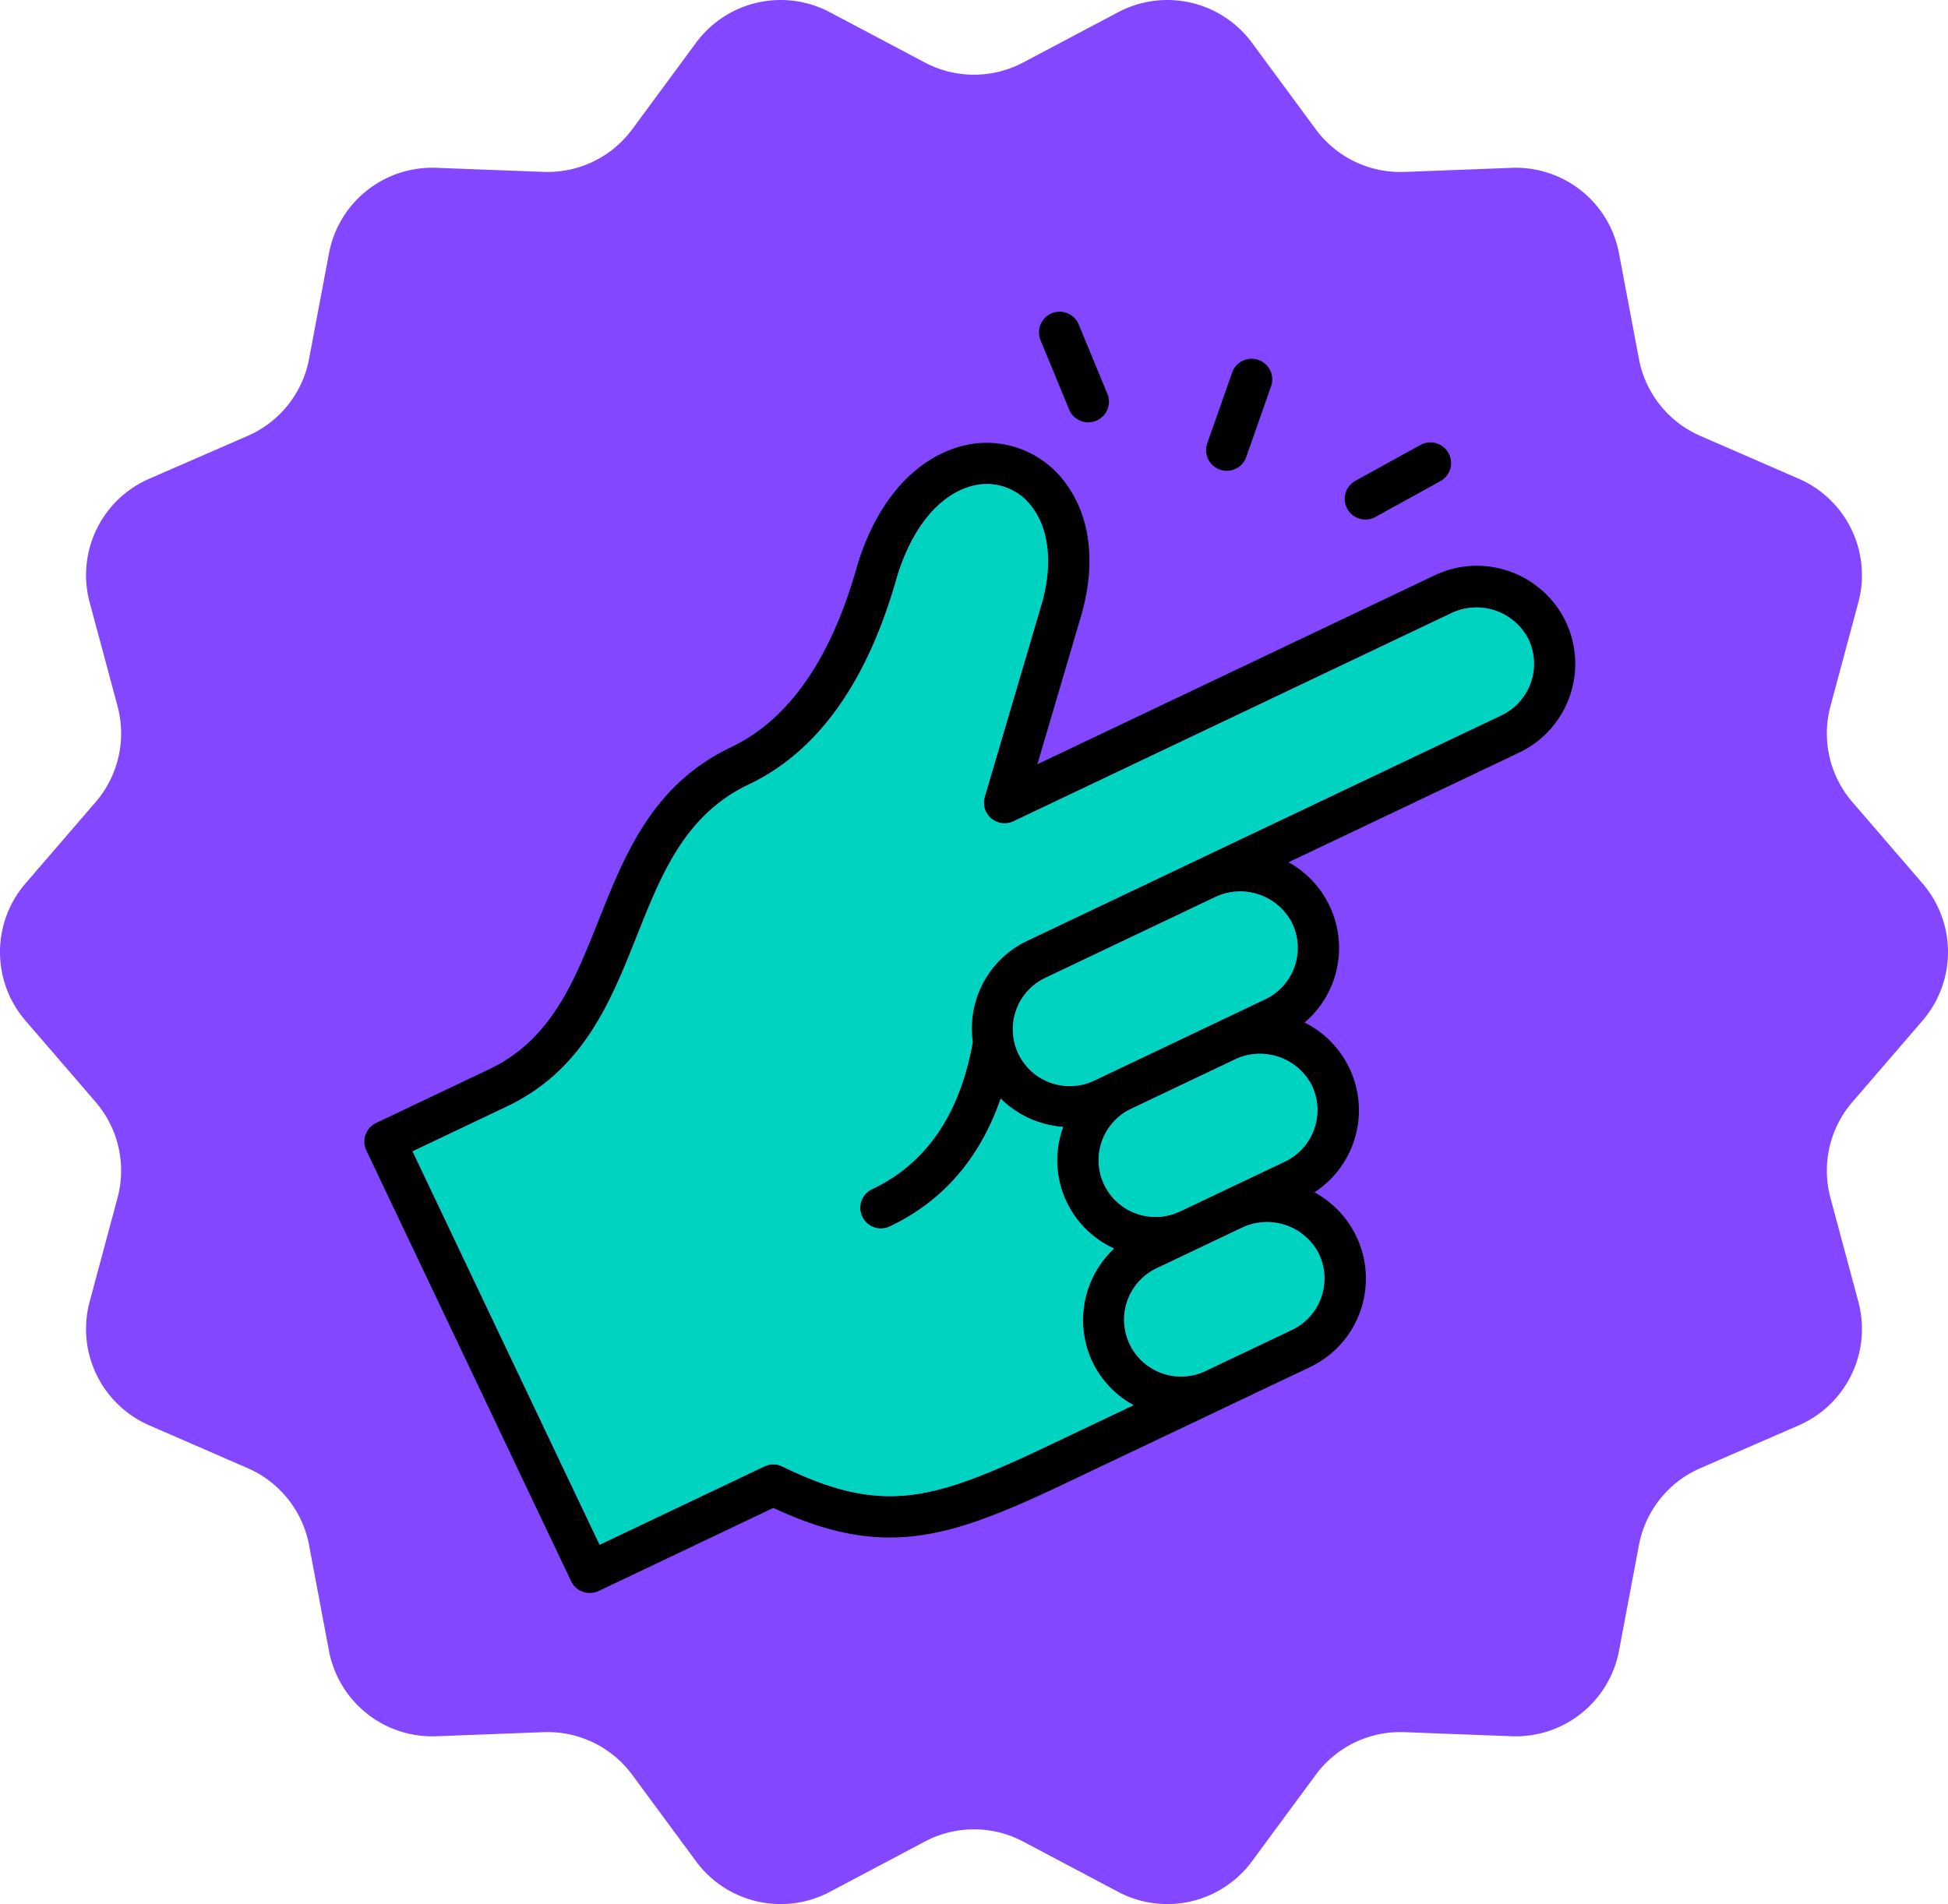
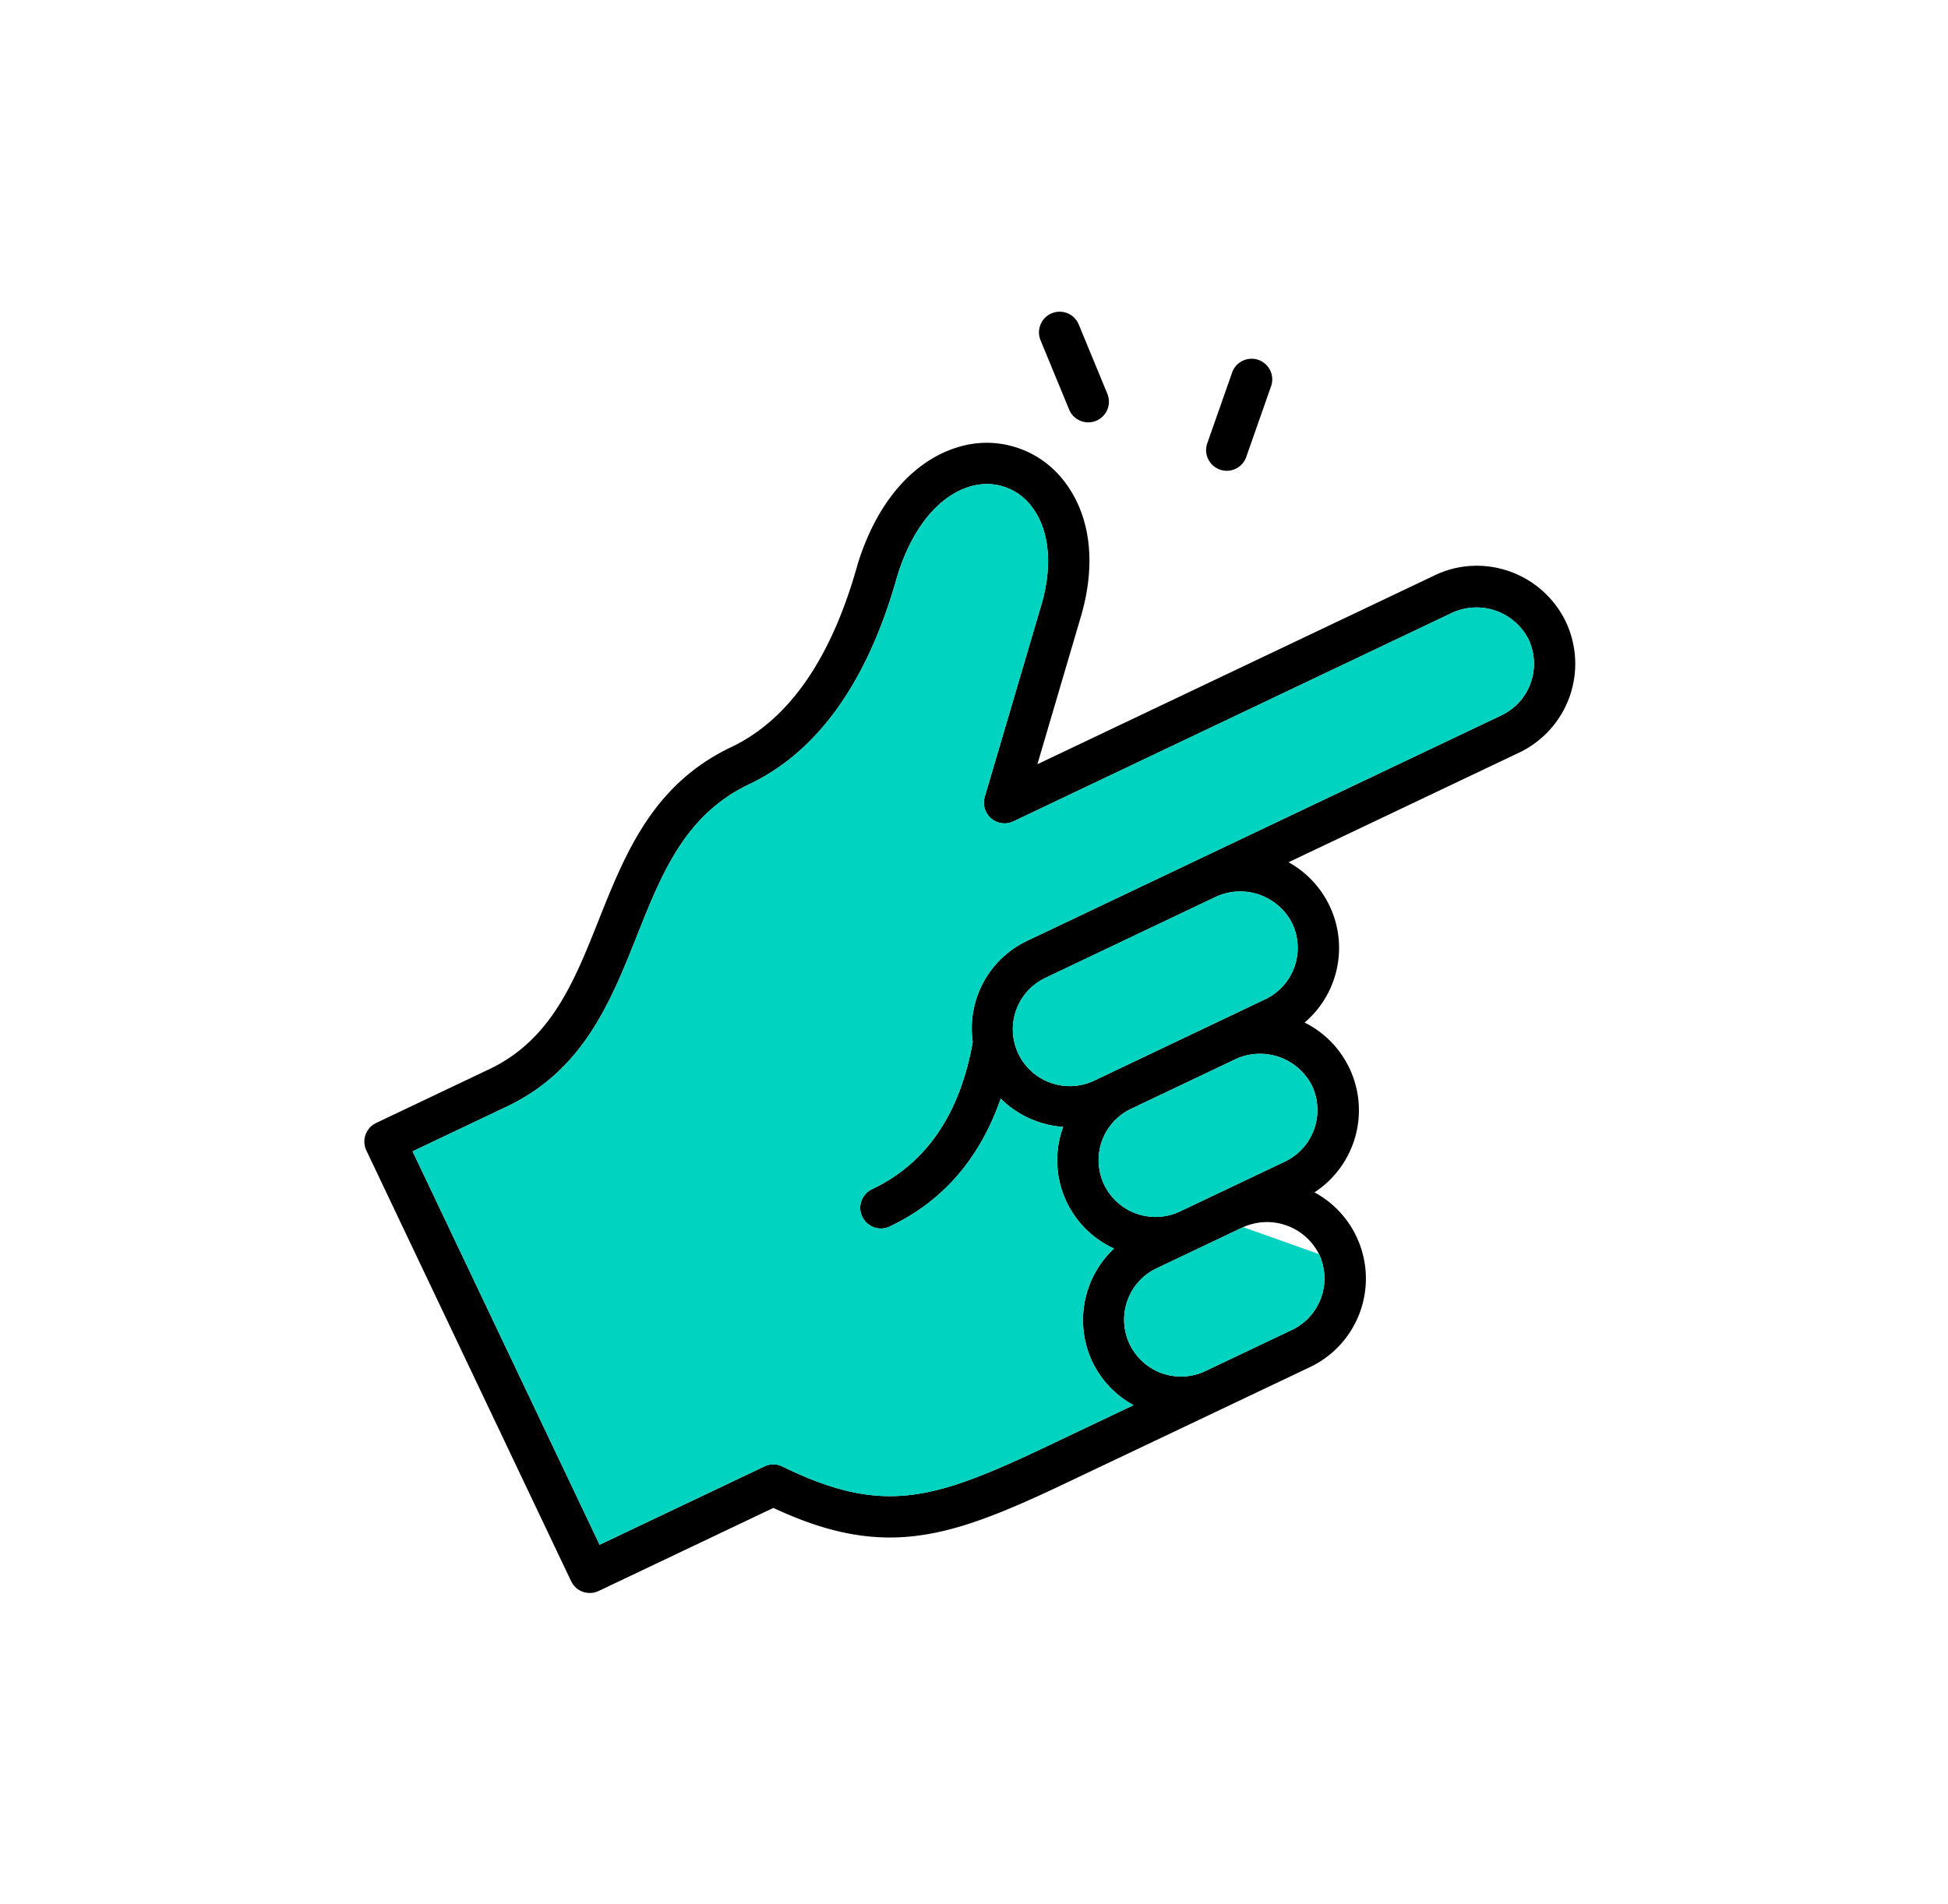
<svg xmlns="http://www.w3.org/2000/svg" width="224" height="218.993" viewBox="0 0 224 218.993">
  <defs>
    <clipPath id="clip-path">
-       <rect id="Rectángulo_231" data-name="Rectángulo 231" width="224" height="218.993" fill="#8247ff" />
-     </clipPath>
+       </clipPath>
  </defs>
  <g id="Grupo_569" data-name="Grupo 569" transform="translate(-210 -2149)">
    <g id="Grupo_171" data-name="Grupo 171" transform="translate(210 2149)">
      <g id="Grupo_170" data-name="Grupo 170" clip-path="url(#clip-path)">
-         <path id="Trazado_911" data-name="Trazado 911" d="M117.654,7.188,128.58,1.405A12.085,12.085,0,0,1,143.96,4.916l7.336,9.951a12.084,12.084,0,0,0,10.186,4.906l12.355-.47a12.082,12.082,0,0,1,12.333,9.837l2.291,12.148a12.088,12.088,0,0,0,7.05,8.841l11.335,4.936a12.085,12.085,0,0,1,6.844,14.214l-3.206,11.939A12.086,12.086,0,0,0,213,92.242l8.069,9.365a12.086,12.086,0,0,1,0,15.778L213,126.75a12.083,12.083,0,0,0-2.516,11.022l3.206,11.939a12.086,12.086,0,0,1-6.844,14.215l-11.335,4.936a12.085,12.085,0,0,0-7.05,8.841l-2.291,12.148a12.084,12.084,0,0,1-12.333,9.837l-12.355-.47a12.083,12.083,0,0,0-10.186,4.906l-7.336,9.951a12.085,12.085,0,0,1-15.381,3.511L117.654,211.8a12.084,12.084,0,0,0-11.307,0L95.42,217.587a12.085,12.085,0,0,1-15.381-3.511L72.7,204.125a12.083,12.083,0,0,0-10.186-4.906l-12.353.47a12.084,12.084,0,0,1-12.335-9.837L35.538,177.7a12.085,12.085,0,0,0-7.05-8.841l-11.335-4.936a12.086,12.086,0,0,1-6.844-14.215l3.206-11.939A12.083,12.083,0,0,0,11,126.75L2.93,117.385a12.086,12.086,0,0,1,0-15.778L11,92.242a12.086,12.086,0,0,0,2.516-11.024L10.309,69.279a12.085,12.085,0,0,1,6.844-14.214l11.335-4.936a12.088,12.088,0,0,0,7.05-8.841L37.829,29.14A12.083,12.083,0,0,1,50.164,19.3l12.353.47A12.084,12.084,0,0,0,72.7,14.867L80.04,4.916A12.085,12.085,0,0,1,95.42,1.405l10.926,5.783a12.084,12.084,0,0,0,11.307,0" transform="translate(0 0)" fill="#8247ff" />
-       </g>
+         </g>
    </g>
    <g id="Grupo_296" data-name="Grupo 296" transform="translate(251.898 2184.892)">
      <g id="Grupo_598" data-name="Grupo 598" transform="translate(0 0)">
        <g id="Grupo_599" data-name="Grupo 599">
          <path id="Trazado_1238" data-name="Trazado 1238" d="M138.157,26.915a11.373,11.373,0,0,0-10.232-6.442,11.129,11.129,0,0,0-4.819,1.088L77.392,43.3l5-16.98c1.77-6.016,1.136-11.484-1.787-15.39a11.238,11.238,0,0,0-9.036-4.6c-4.995,0-11.484,3.571-14.73,13.591-.057.178-.138.451-.238.808C53.6,31.28,48.746,38.214,42.188,41.331c-9.034,4.294-12.2,12.254-15.264,19.95C24.117,68.336,21.466,75,14.349,78.382L1.357,84.558A2.377,2.377,0,0,0,.23,87.725l23.545,49.537a2.382,2.382,0,0,0,1.35,1.219,2.479,2.479,0,0,0,.8.135,2.349,2.349,0,0,0,1.019-.23l20.085-9.552c5.035,2.343,9.207,3.4,13.4,3.4,5.955,0,11.633-2.165,20.031-6.157l28.264-13.432a11.276,11.276,0,0,0,.527-20.107A11.272,11.272,0,0,0,108.12,73.01a11.269,11.269,0,0,0-1.846-18.436L132.8,41.959a11.315,11.315,0,0,0,5.356-15.043M109.772,99.644a6.557,6.557,0,0,1-3.094,8.708l-9.97,4.738a6.538,6.538,0,1,1-5.61-11.812l9.961-4.736a6.694,6.694,0,0,1,8.713,3.1m-.808-19.368a6.568,6.568,0,0,1-3.094,8.718l-12.1,5.75a6.561,6.561,0,0,1-8.708-3.1,6.537,6.537,0,0,1,3.063-8.689L100.3,77.165a6.7,6.7,0,0,1,8.666,3.11m-2.272-18.657a6.544,6.544,0,0,1-3.094,8.708L83.9,79.7a6.554,6.554,0,0,1-8.711-3.134,6.54,6.54,0,0,1,3.094-8.678l19.7-9.369a6.694,6.694,0,0,1,8.711,3.1m24.07-23.951L76.245,63.593a11.151,11.151,0,0,0-6.29,11.657C68.489,83.519,64.609,89.217,58.4,92.163a2.376,2.376,0,1,0,2.041,4.291c6.1-2.9,10.357-7.839,12.731-14.694a11.338,11.338,0,0,0,7.183,3.253l-.019.043A11.149,11.149,0,0,0,86.2,99a11.279,11.279,0,0,0-2.495,13.021,11.158,11.158,0,0,0,4.736,4.992l-10.025,4.766c-7.946,3.778-12.909,5.7-17.99,5.7-3.716,0-7.528-1.053-12.353-3.412a2.378,2.378,0,0,0-2.062-.012L27.05,133.068,5.546,87.825l10.847-5.154c8.8-4.189,11.928-12.04,14.951-19.636,2.849-7.162,5.541-13.924,12.888-17.417,7.846-3.728,13.549-11.669,16.949-23.6.081-.285.143-.5.188-.644,2.459-7.6,6.886-10.3,10.208-10.3a6.443,6.443,0,0,1,5.232,2.7c1.975,2.637,2.352,6.722,1.036,11.2L71.336,47.053a2.378,2.378,0,0,0,3.3,2.82l50.519-24.02a6.708,6.708,0,0,1,8.716,3.1,6.564,6.564,0,0,1-3.108,8.716" transform="translate(0 8.703)" />
          <path id="Trazado_1239" data-name="Trazado 1239" d="M42.324,14.968a2.331,2.331,0,0,0,.786.135,2.372,2.372,0,0,0,2.241-1.59l2.828-8.057A2.375,2.375,0,1,0,43.7,3.883L40.87,11.94a2.375,2.375,0,0,0,1.454,3.027" transform="translate(56.056 3.151)" />
          <path id="Trazado_1240" data-name="Trazado 1240" d="M36.09,11.172a2.377,2.377,0,1,0,4.393-1.815L37.228,1.468a2.377,2.377,0,1,0-4.393,1.815Z" transform="translate(44.936 0.001)" />
-           <path id="Trazado_1241" data-name="Trazado 1241" d="M49.823,15.178a2.361,2.361,0,0,0,1.143-.295l7.475-4.118A2.376,2.376,0,0,0,56.151,6.6l-7.475,4.118a2.376,2.376,0,0,0,1.148,4.458" transform="translate(65.289 8.683)" />
        </g>
        <g id="Grupo_299" data-name="Grupo 299">
          <path id="Trazado_1242" data-name="Trazado 1242" d="M127.55,34.918,73.033,60.844A11.151,11.151,0,0,0,66.743,72.5C65.277,80.77,61.4,86.468,55.188,89.414a2.376,2.376,0,1,0,2.041,4.291c6.1-2.9,10.357-7.839,12.731-14.694a11.338,11.338,0,0,0,7.183,3.253l-.019.043a11.149,11.149,0,0,0,5.864,13.945,11.279,11.279,0,0,0-2.495,13.021,11.158,11.158,0,0,0,4.736,4.992L75.2,119.032c-7.946,3.778-12.909,5.7-17.99,5.7-3.716,0-7.528-1.053-12.353-3.412A2.378,2.378,0,0,0,42.8,121.3l-18.961,9.015L2.334,85.075l10.847-5.154c8.8-4.189,11.928-12.04,14.951-19.636,2.849-7.162,5.541-13.924,12.888-17.417,7.846-3.728,13.549-11.669,16.949-23.6.081-.285.143-.5.188-.644,2.459-7.6,6.886-10.3,10.208-10.3a6.443,6.443,0,0,1,5.232,2.7c1.975,2.637,2.352,6.722,1.036,11.2L68.124,44.3a2.378,2.378,0,0,0,3.3,2.82L121.943,23.1a6.708,6.708,0,0,1,8.716,3.1,6.564,6.564,0,0,1-3.108,8.716" transform="translate(3.212 11.452)" fill="#00d4c1" />
-           <path id="Trazado_1243" data-name="Trazado 1243" d="M59.174,47.74a6.557,6.557,0,0,1-3.094,8.708l-9.97,4.738A6.538,6.538,0,1,1,40.5,49.374l9.961-4.736a6.694,6.694,0,0,1,8.713,3.1" transform="translate(50.598 60.606)" fill="#00d4c1" />
+           <path id="Trazado_1243" data-name="Trazado 1243" d="M59.174,47.74a6.557,6.557,0,0,1-3.094,8.708l-9.97,4.738A6.538,6.538,0,1,1,40.5,49.374l9.961-4.736" transform="translate(50.598 60.606)" fill="#00d4c1" />
          <path id="Trazado_1244" data-name="Trazado 1244" d="M60.068,39.582A6.568,6.568,0,0,1,56.975,48.3l-12.1,5.75a6.561,6.561,0,0,1-8.708-3.1,6.537,6.537,0,0,1,3.063-8.689L51.4,36.471a6.7,6.7,0,0,1,8.666,3.11" transform="translate(48.896 49.397)" fill="#00d4c1" />
          <path id="Trazado_1245" data-name="Trazado 1245" d="M63.51,31.738a6.544,6.544,0,0,1-3.094,8.708l-19.7,9.369a6.554,6.554,0,0,1-8.711-3.134A6.54,6.54,0,0,1,35.1,38l19.7-9.369a6.694,6.694,0,0,1,8.711,3.1" transform="translate(43.182 38.584)" fill="#00d4c1" />
        </g>
      </g>
    </g>
  </g>
</svg>